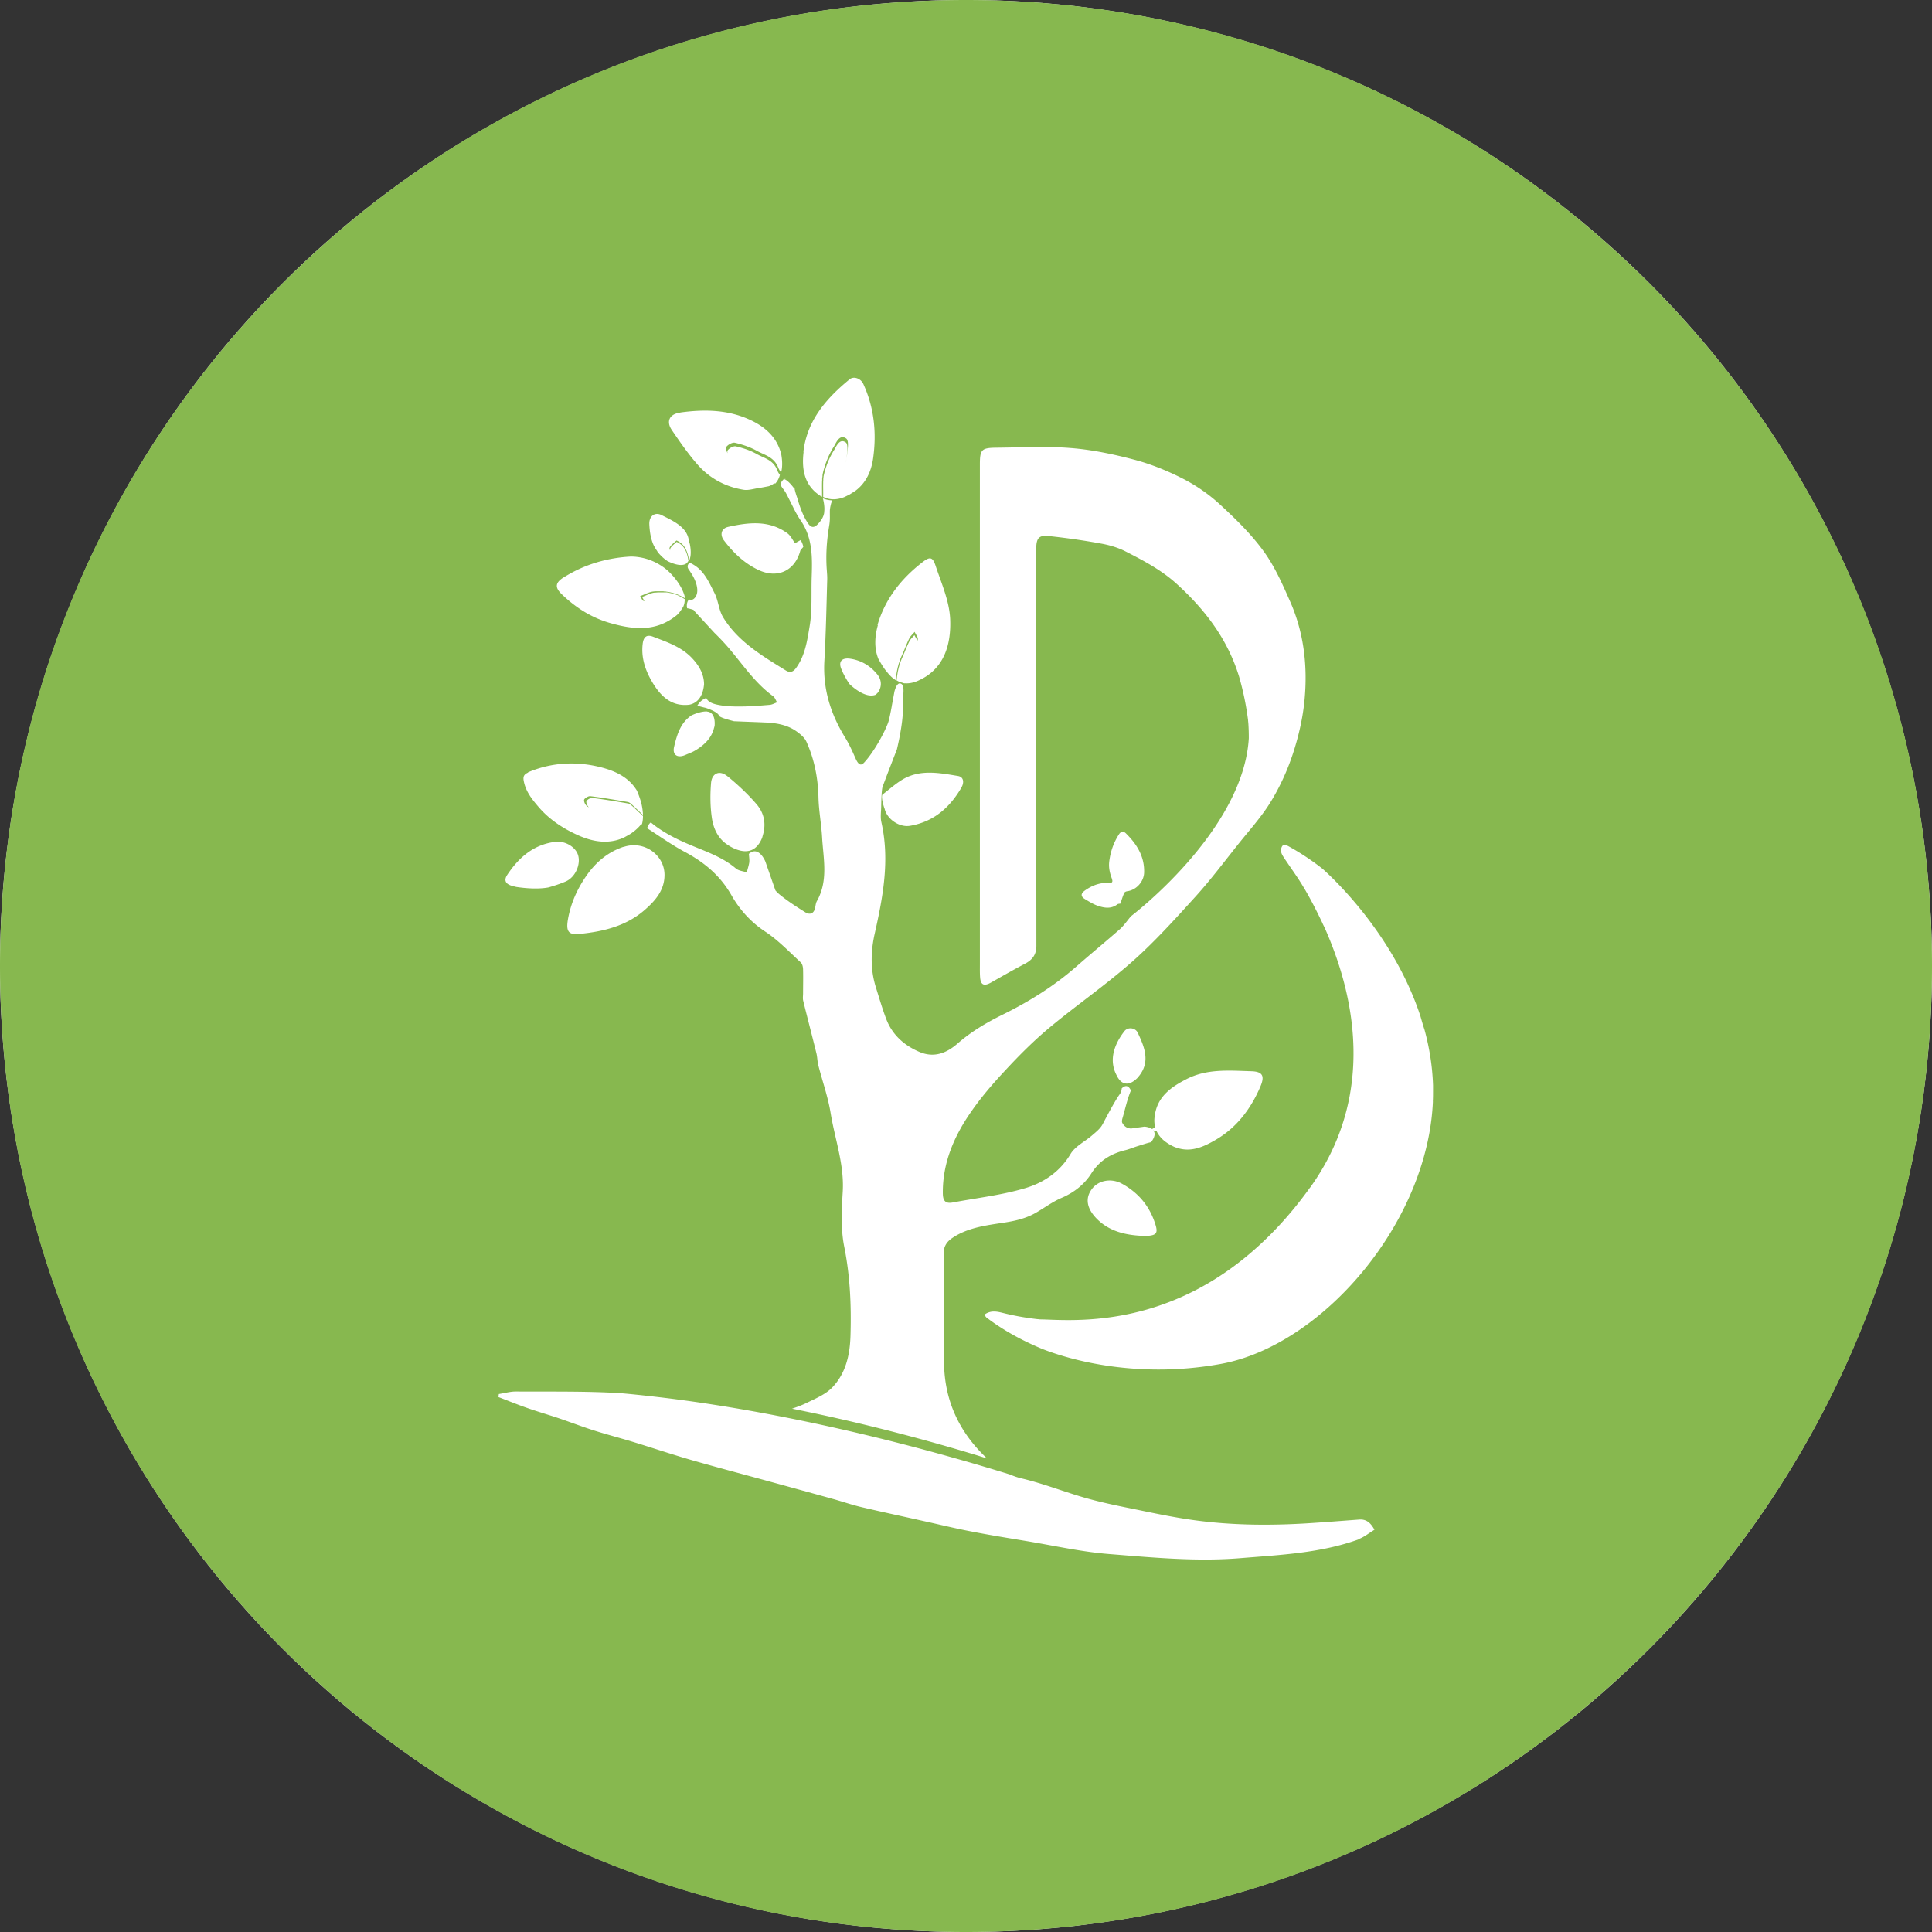
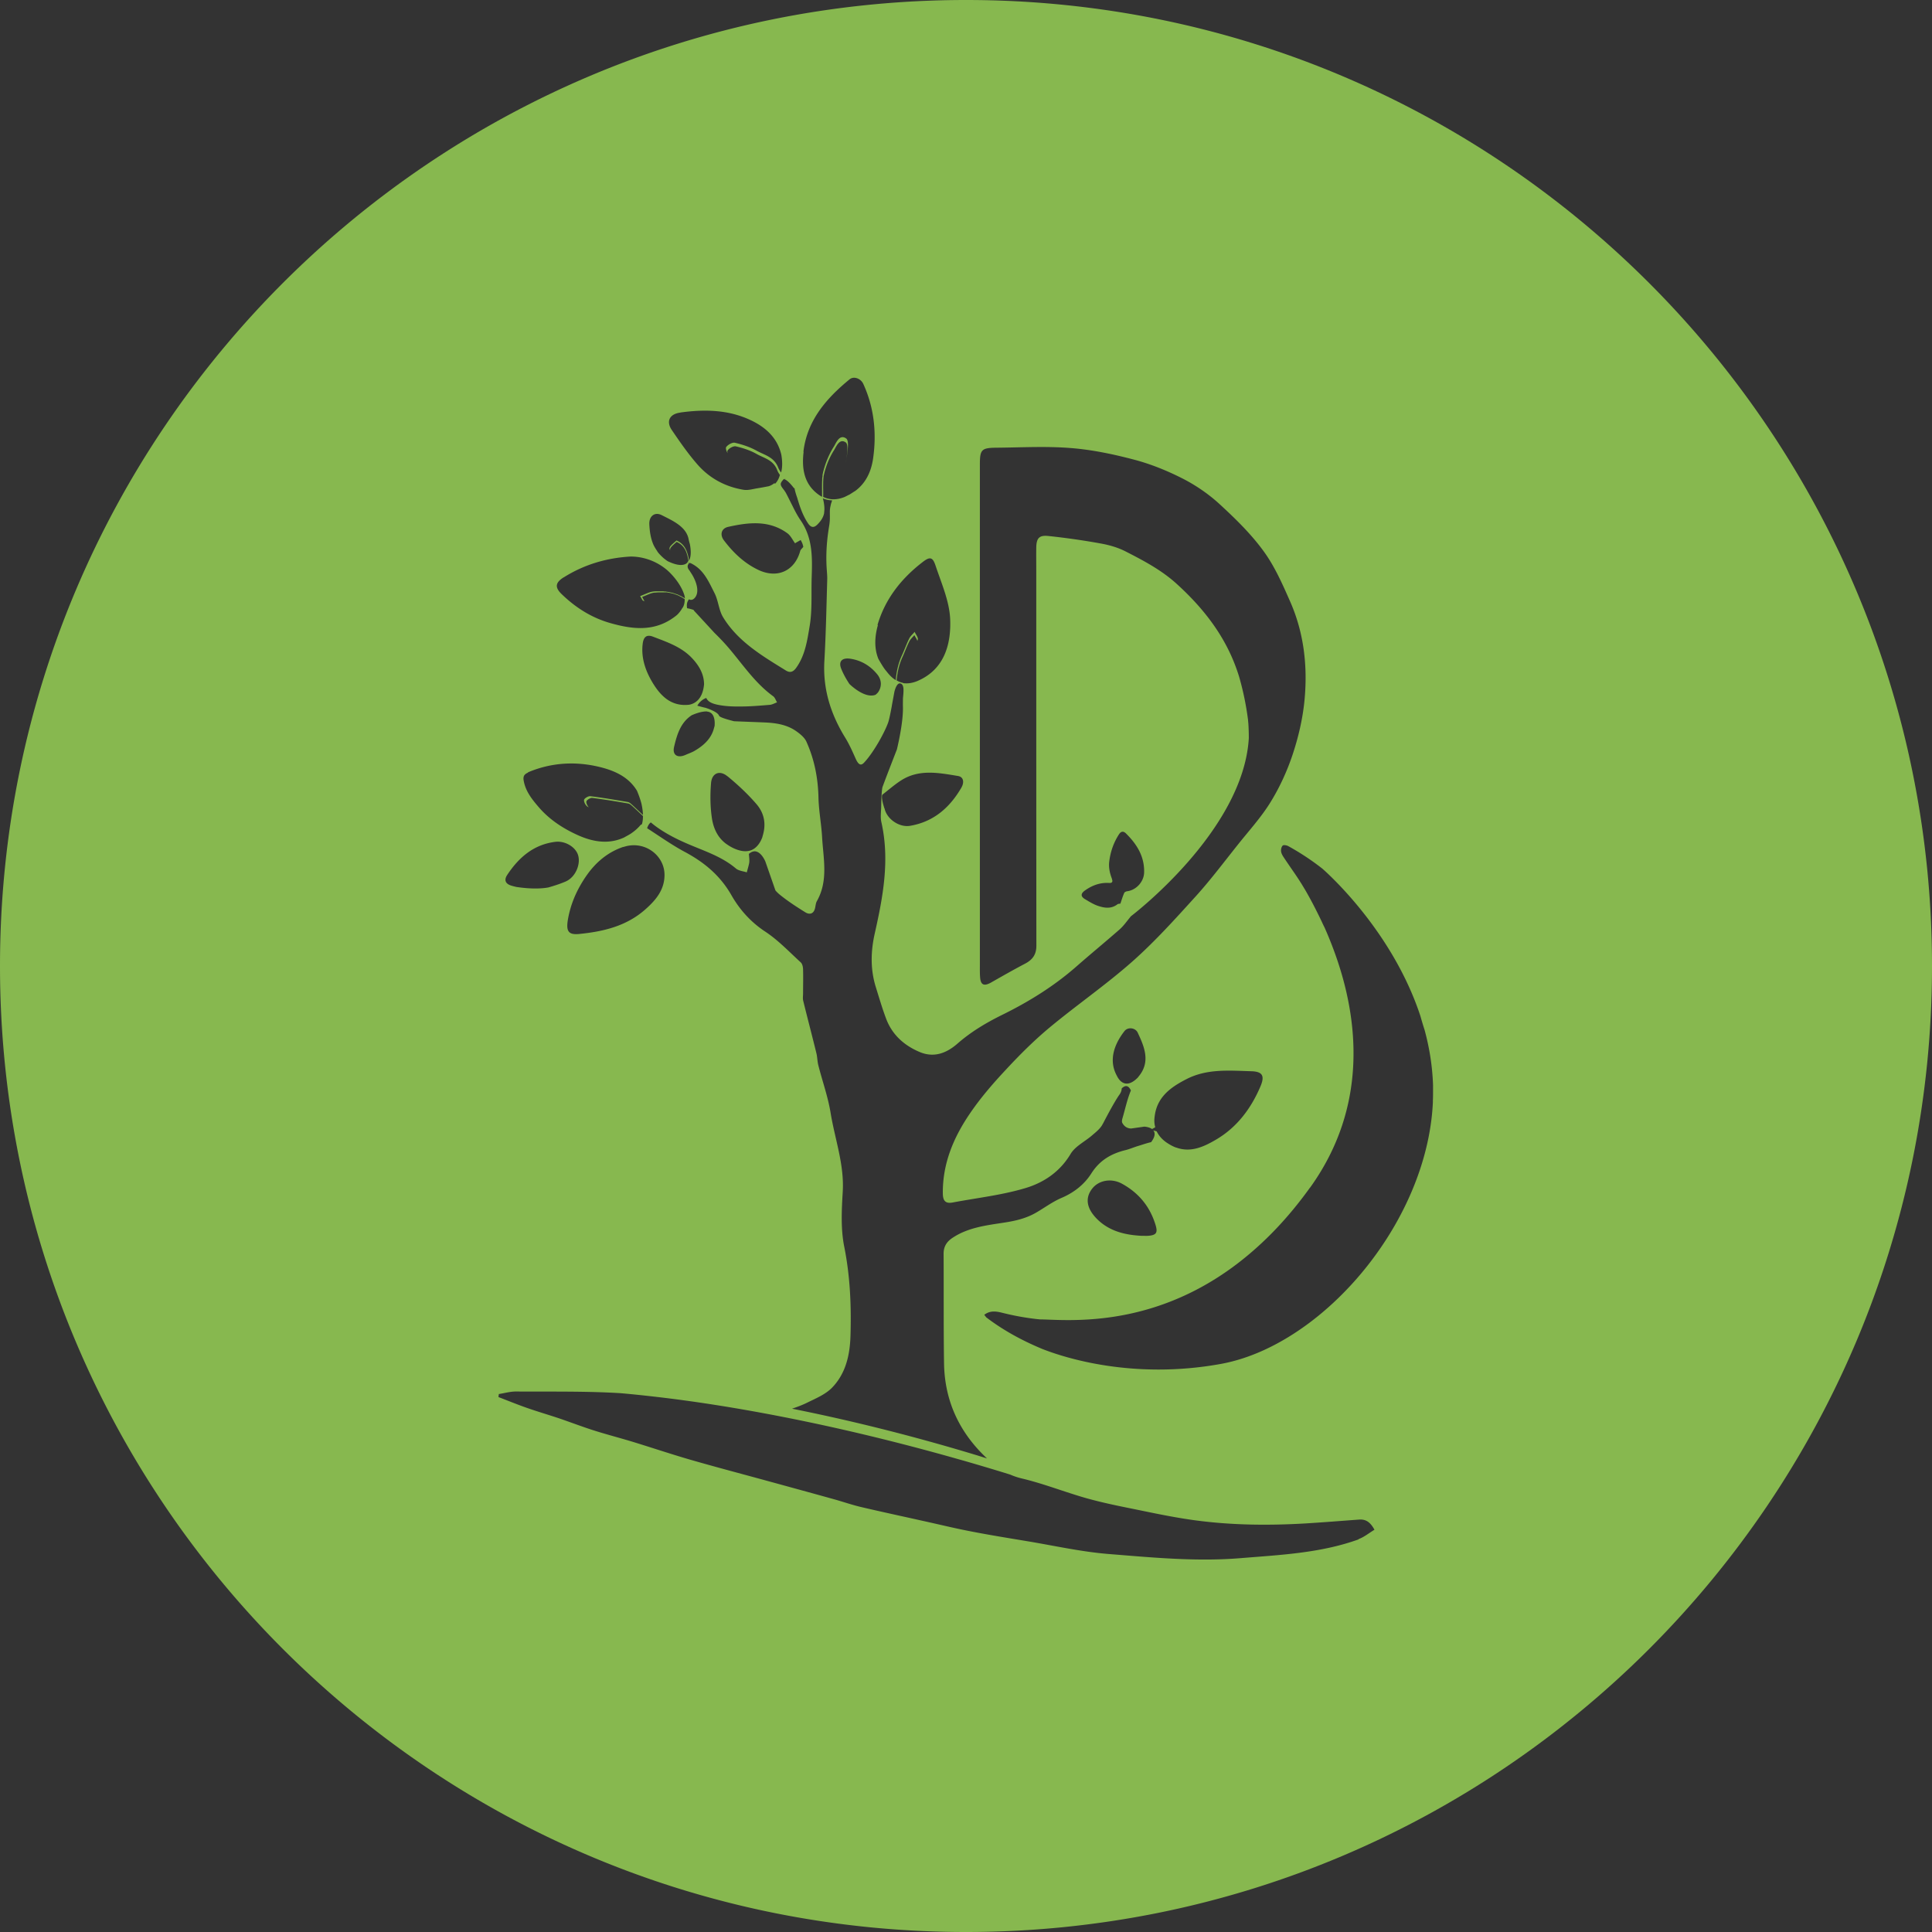
<svg xmlns="http://www.w3.org/2000/svg" id="Layer_2" viewBox="0 0 176.8 176.8">
  <rect x="0" y="0" width="176.8" height="176.8" fill="#333333" stroke="none" />
  <defs>
    <style>.cls-1{fill:#87b84f}</style>
  </defs>
  <g id="Layer_1-2">
-     <circle cx="88.4" cy="88.4" r="88.4" fill="#fff" />
-     <path d="M76.14 45.81v-.02.02s-.02.06-.04.11c.02-.05.03-.09.04-.11zm27.81 57.4zM75.99 46.36v-.04c.01-.06.03-.12.05-.19-.02.06-.03.13-.05.19v.04zm6.63 17.81c0-.07 0-.15.01-.22 0 .07 0 .15-.01.22z" class="cls-1" />
    <path d="M88.4 0C39.58 0 0 39.58 0 88.4s39.58 88.4 88.4 88.4 88.4-39.58 88.4-88.4S137.22 0 88.4 0zM88 72.04c-1.06 1.84-2.54 3.16-4.71 3.53-.97.17-2.09-.58-2.33-1.53 0-.03-.02-.05-.03-.08-.33-1-.19-1.23-.19-1.23.58-.45 1.11-.92 1.7-1.3 1.65-1.07 3.45-.71 5.22-.42.56.09.56.63.34 1.02zM80.3 57.2c.69-2.37 2.16-4.24 4.1-5.74.7-.55.95-.5 1.22.32.53 1.59 1.25 3.21 1.33 4.84.1 2.24-.47 4.64-3.02 5.71-.42.17-.78.22-1.1.2h-.02c-.06 0-.11 0-.17-.03l-.09-.03c-.09-.02-.17-.05-.25-.08l-.05-.02c-.06-.03-.11-.06-.17-.09-.01 0-.02 0-.03-.02.07-.71.21-1.41.52-2.09.22-.49.4-.99.64-1.47.11-.22.31-.39.47-.58.08.18.23.37.27.54.01-.04.02-.09.04-.13.05-.2-.19-.47-.29-.71-.17.21-.39.39-.5.62-.25.51-.44 1.05-.68 1.57-.33.72-.48 1.47-.55 2.23-.48-.29-.77-.72-.89-.86-.23-.25-.64-.98-.7-1.09-.39-.96-.34-2.04-.04-3.09h-.04zm-.03 4.5c.4.48.45 1.08.12 1.6-.07.11-.16.19-.27.28-.95.37-2.24-.84-2.39-.99-.29-.44-.55-.9-.74-1.37-.29-.7.07-1.05.82-.94 1.01.15 1.83.65 2.46 1.42zm-2.43-16.49s.14-.1.31-.21c-.1.07-.2.14-.31.21zm-4.32-3.86c.33-2.86 2.09-4.89 4.23-6.64.38-.31 1.02-.08 1.25.42 1 2.18 1.23 4.49.9 6.82-.17 1.19-.66 2.26-1.64 2.98-.12.07-.25.15-.4.25-.07.05-.14.09-.21.12s-.13.07-.2.1c-.03 0-.05.03-.07.04-.43.19-.82.26-1.17.25h-.04c-.32-.02-.6-.1-.84-.22v-.03c.01-.41-.01-.83 0-1.24v-.04c0-.06 0-.12.01-.18v-.08c0-.07.01-.14.02-.2v-.05c.01-.08.03-.17.05-.25.18-.77.49-1.54.92-2.21.2-.32.49-1.11 1.07-.7.24.17.13.94.07 1.42-.02.14-.04.28-.07.42.04-.23.08-.45.11-.68.07-.52.19-1.33-.07-1.52-.62-.44-.92.4-1.14.75-.45.71-.78 1.53-.98 2.35-.02.09-.04.18-.05.27v.06c0 .07-.02.14-.03.22v.08c0 .07 0 .13-.01.2v.04c-.01.44 0 .88 0 1.32v.04c-.07-.03-.14-.07-.2-.11-1.44-.96-1.68-2.43-1.49-4h-.02zm-1.75 2.5c.29.08.69.56.86.79l.03.03c.05 0 .07.04.06.09.06.27.14.53.23.78.24.82.51 1.63 1 2.36.24.35.5.45.85.1.33-.33.55-.67.62-1.06v-.07c.09-.56-.12-1.27-.12-1.27.29.13.58.18.85.19-.03.09-.05.16-.08.24s-.01.04-.02.06c0 0 0 .03-.01.04-.02.08-.04.18-.06.27-.02.13-.04.25-.04.39v.09c0 .46.02.65-.04 1.1-.07.48-.39 2.13-.24 4.16.02.3.05.6.04.9-.07 2.48-.12 4.96-.26 7.43-.15 2.57.57 4.87 1.91 7.04.37.6.66 1.26.95 1.91.24.54.47.69.76.38l.02-.02.02-.02c.91-.99 1.89-2.82 2.18-3.65.08-.23.21-.84.33-1.5v-.02l.24-1.3s.05-.21.14-.41c.1-.21.24-.4.43-.33.14.05.21.18.24.35.02.09.02.2.02.31 0 .22-.03.46-.05.72 0 .24-.01.52 0 .83 0 .14 0 .3-.01.45-.07 1.45-.53 3.3-.54 3.36-.44 1.14-.89 2.28-1.31 3.42-.1.26-.12 1.37-.13 1.75 0 .49-.09 1 .01 1.47.79 3.47.16 6.83-.6 10.21-.37 1.64-.41 3.29.1 4.92.3.96.58 1.93.94 2.88.55 1.47 1.65 2.45 3.07 3.05 1.31.55 2.45.11 3.45-.76 1.22-1.07 2.59-1.89 4.04-2.61 2.47-1.21 4.8-2.65 6.88-4.48 1.3-1.14 2.64-2.24 3.94-3.38.39-.35.69-.8 1.03-1.2 0 0 10.28-7.77 10.78-16.29 0-.43-.01-.87-.04-1.32l-.03-.32c0-.03 0-.07-.01-.1a26.156 26.156 0 0 0-.8-3.86c-1.04-3.42-3.08-6.12-5.72-8.52-1.4-1.27-3.02-2.12-4.66-2.96-.7-.36-1.49-.59-2.27-.73-1.59-.29-3.2-.52-4.81-.69-.86-.09-1.1.21-1.11 1.09-.01.67 0 1.34 0 2.01 0 11.47 0 22.93.01 34.4 0 .8-.35 1.28-1.04 1.64-1.05.55-2.08 1.14-3.12 1.73-.63.35-.94.22-.99-.49-.03-.4-.02-.79-.02-1.19V42.52c0-1.38.14-1.54 1.54-1.55 2.25-.02 4.52-.15 6.76.03 1.95.15 3.9.56 5.8 1.06 1.53.4 3.03 1.01 4.43 1.72 1.2.61 2.36 1.4 3.36 2.31 1.46 1.34 2.9 2.74 4.06 4.33 1.02 1.39 1.74 3.03 2.44 4.62 1.27 2.87 1.61 5.93 1.32 9.01-.16 1.68-.55 3.37-1.08 4.97-.5 1.51-1.18 3-2.01 4.35-.86 1.41-2 2.65-3.03 3.95-1.27 1.59-2.49 3.22-3.85 4.72-1.86 2.05-3.73 4.13-5.8 5.96-2.41 2.13-5.08 3.97-7.56 6.03-1.43 1.19-2.75 2.51-4.01 3.87-1.18 1.26-2.32 2.58-3.29 4.01-1.48 2.17-2.49 4.55-2.47 7.26 0 .65.18 1.01.91.87 2.22-.42 4.5-.67 6.66-1.32 1.67-.5 3.15-1.49 4.12-3.12.42-.71 1.33-1.14 1.99-1.72.35-.3.74-.61.94-1 0-.02.02-.04.03-.05s.98-1.92 1.52-2.67c.13-.18.19-.37.2-.56.41-.39.67-.18.84.19-.33.79-.51 1.64-.75 2.47-.05.16-.1.37-.04.49.19.36.48.51.8.52h.02l.49-.07.71-.1s.43.02.71.22c.1-.06.19-.11.29-.16-.08-.28-.11-.6-.06-.96.2-1.79 1.44-2.69 2.9-3.44 1.89-.98 3.93-.79 5.95-.73 1.05.03 1.24.44.83 1.4-.86 2.02-2.15 3.73-4.03 4.84-1.1.65-2.33 1.24-3.68.74h-.02c-.17-.06-.43-.18-.71-.36-.39-.24-.8-.6-1.05-1.12-.12-.03-.23-.06-.33-.1h.01c.18.21.22.54-.19 1.09-.42.09-.85.25-1.26.37-.35.11-.7.26-1.05.35-1.33.32-2.39.93-3.16 2.14-.64 1.01-1.59 1.76-2.75 2.25-.83.36-1.57.92-2.36 1.37-.89.5-1.82.72-2.86.88-1.61.25-3.31.44-4.74 1.4-.54.36-.82.81-.81 1.48.02 3.33-.01 6.65.04 9.98.05 3.46 1.4 6.35 3.93 8.72-.37-.11-.73-.23-1.1-.34-6.19-1.87-11.83-3.23-16.74-4.21.47-.16.94-.33 1.38-.55.78-.38 1.64-.74 2.24-1.33 1.3-1.31 1.68-3.04 1.73-4.82.08-2.72-.03-5.41-.57-8.11-.33-1.63-.24-3.36-.14-5.04.15-2.5-.72-4.82-1.11-7.22-.24-1.47-.75-2.89-1.12-4.34-.1-.38-.09-.78-.19-1.16-.39-1.59-.81-3.18-1.2-4.77-.05-.21-.01-.45-.01-.67 0-.72.02-1.44 0-2.16 0-.23-.06-.53-.21-.67-1.06-.97-2.06-2.03-3.24-2.81-1.34-.88-2.35-2.02-3.1-3.33-1.02-1.79-2.46-3-4.25-3.96-1.2-.64-2.32-1.44-3.47-2.18.03-.1.07-.2.13-.3.06-.1.13-.18.21-.23.19.16.38.31.58.45.82.58 1.73 1.05 2.65 1.45 1.57.69 3.22 1.18 4.56 2.32.25.21.66.24.99.35.07-.29.17-.58.22-.87.04-.26-.01-.54-.03-.82.3-.26.56-.28.78-.18.44.19.71.83.73.88l.92 2.64c.1.12.22.24.35.35.74.61 1.56 1.14 2.38 1.65.4.25.78.15.9-.39.05-.22.06-.45.17-.64 1.06-1.88.58-3.89.47-5.86-.07-1.2-.3-2.4-.33-3.6-.04-1.78-.37-3.49-1.1-5.11-.17-.39-.58-.72-.95-.98-.86-.6-1.88-.75-2.91-.79-.92-.04-1.85-.07-2.77-.11-.74-.19-1.32-.37-1.37-.51-.13-.38-1.24-.72-1.24-.72-.29-.06-.54-.14-.75-.19.22-.38.52-.6.82-.71.16.34.5.52 1.14.64.67.13 1.37.15 2.05.14.87 0 1.75-.08 2.62-.15.23-.02.45-.15.67-.23-.12-.19-.19-.44-.36-.56-1.65-1.2-2.76-2.88-4.06-4.41-.41-.48-.85-.94-1.31-1.39l-1.89-2.05s0-.03-.02-.05c-.19-.06-.39-.12-.59-.15-.04-.2-.05-.46.09-.7l.07-.12c.17.09.4.09.61-.22.42-.64-.07-1.7-.44-2.23-.04-.07-.08-.13-.12-.19-.25-.29-.18-.54 0-.68h.08c.07.03.15.07.22.11.21.12.39.25.56.4.66.6 1.03 1.44 1.43 2.23.36.69.39 1.56.79 2.22 1.36 2.23 3.57 3.53 5.72 4.86.36.23.65.2.95-.2.84-1.15 1.03-2.52 1.25-3.83.25-1.47.14-3.01.19-4.52.06-1.8.09-3.57-1.01-5.17-.29-.42-.53-.88-.76-1.35-.2-.39-.39-.79-.6-1.18-.06-.1-.11-.17-.15-.23-.23-.29-.33-.44-.31-.59.01-.11.09-.22.23-.38.06-.07.14-.08.23-.06h-.13zm29.99 36.58c-.2-.51-.32-1.04-.25-1.6.11-.89.4-1.73.89-2.48.18-.28.4-.32.64-.08 1 .99 1.7 2.11 1.66 3.57-.02.84-.71 1.61-1.55 1.72-.1.01-.24.08-.27.15-.14.32-.24.65-.35.98-.1.02-.21.01-.28.07-.55.42-1.15.34-1.73.15-.44-.14-.85-.4-1.25-.64-.39-.24-.37-.5 0-.77.67-.48 1.4-.75 2.23-.7.29.02.35-.12.25-.37zm1.71 3.41h.01-.01zm-1.08 14.91c-.12-.16-.18-.3-.18-.3-.84-1.52-.13-3.04.69-4.09.31-.4.99-.32 1.21.13.62 1.32 1.2 2.69.08 4.03-.02.03-.04.05-.06.08-.9.93-1.48.5-1.74.15zm2.67 14.34c-.15.01-.3 0-.62 0-1.43-.08-2.95-.39-4.12-1.61-.82-.86-1.08-1.8-.37-2.71.6-.77 1.75-.97 2.7-.46 1.56.85 2.59 2.11 3.1 3.8.21.7.07.92-.68.98zM57.05 77.51c1.92-.65 3.8.77 3.76 2.61-.02 1.32-.79 2.24-1.71 3.06-1.73 1.56-3.87 2.07-6.11 2.29-1.01.1-1.19-.3-1.02-1.32.26-1.5.86-2.82 1.72-4.05.85-1.21 1.95-2.13 3.35-2.6h.01zm-.09-.79.27-.12c-.12.06-.21.1-.27.12zm.71-.38.17-.11c-.06.04-.11.08-.17.11zm7.04-11.22c.6.05.72.68.69 1.23s-.01.05-.02.08c-.19 1.08-.94 1.78-1.87 2.31-.24.13-.5.22-.75.33-.74.34-1.26.04-1.07-.74.26-1.11.6-2.22 1.6-2.87h-.02l.08-.04s-.04.02-.06.04c.12-.06.87-.39 1.42-.35zm1.87 5.92c.95.78 1.86 1.63 2.65 2.55.68.79.9 1.76.58 2.84l-.06.22c-.17.44-.39.73-.63.93-.22.18-.45.27-.69.3-.28.04-.56 0-.83-.08-.49-.14-.91-.41-1.1-.55 0 0-.01 0-.02-.01-.77-.55-1.18-1.38-1.33-2.35-.16-1.06-.17-2.17-.08-3.24.08-.91.79-1.2 1.5-.61zm-4.73 5.14-.03-.02s.02.01.03.02zm1.23-11.69c-1.65.19-2.62-.8-3.35-2-.64-1.06-1.07-2.25-.92-3.54.07-.66.36-.91.94-.69 1.3.5 2.63.94 3.61 2 .63.68 1.06 1.43 1.07 2.36-.13 1.39-.85 1.77-1.35 1.87zm-.11-12.98s.04-.04.07-.05v.06h-.07zm3.64-3.29c1.88-.42 3.77-.65 5.46.59.29.22.46.6.69.91.06-.04.11-.08.17-.11l.34-.19c.17.29.22.49.24.63-.15.18-.26.27-.28.37-.51 1.85-2.12 2.56-3.86 1.72-1.29-.62-2.28-1.58-3.13-2.7-.38-.51-.23-1.08.38-1.22zm-4.35-10.47c2.18-.3 4.34-.27 6.37.67 1.44.66 2.51 1.65 2.87 3.19.12.7.09 1.23-.02 1.63-.11-.14-.2-.29-.26-.44-.38-.99-1.25-1.15-1.97-1.55-.61-.34-1.3-.57-1.99-.73-.24-.06-.66.18-.81.4-.06.1.02.36.14.56-.03-.1-.04-.2-.01-.25.14-.21.54-.44.77-.38.65.15 1.32.37 1.9.7.69.39 1.52.53 1.88 1.49.06.15.14.29.24.42-.1.38-.27.64-.45.82-.01-.03-.03-.05-.05-.07-.28.23-.54.29-.54.29-.33.06-.66.13-1 .18-.43.07-.88.21-1.29.14-1.7-.28-3.16-1.08-4.27-2.38-.84-.97-1.58-2.04-2.3-3.1-.53-.79-.19-1.45.77-1.58h.02zm-1.69 9.4c1.01.51 2.24 1.05 2.45 2.21.03.15.07.29.11.43.09.45.15 1.09-.07 1.51-.13-.76-.33-1.48-1.15-1.84-.58.5-.76.66-.57.91-.08-.19.1-.36.58-.78.77.34.96 1.01 1.08 1.73-.03.06-.07.11-.11.15h.03c-.28.3-.83.36-1.83-.12-.17-.12-.34-.24-.5-.4-.09-.08-.16-.16-.24-.24-.07-.08-.14-.16-.2-.25v-.02c-.06-.08-.11-.16-.17-.25 0-.02-.03-.05-.04-.07-.04-.07-.08-.14-.12-.22-.27-.59-.37-1.25-.4-1.93-.03-.74.5-1.15 1.13-.83h.03zm1.97 4.87zm-10.94.81c1.88-1.18 3.94-1.78 6.12-1.9.82 0 2.12.22 3.33 1.24.29.25 1.22 1.16 1.57 2.27.03.09.05.2.06.32a.95.95 0 0 0-.17-.1c-.06-.03-.11-.07-.17-.1-.06-.03-.12-.05-.18-.08s-.11-.06-.17-.08l-.18-.06c-.06-.02-.11-.04-.17-.06-.06-.02-.12-.03-.18-.05-.06 0-.12-.03-.18-.04-.06 0-.12-.02-.18-.03-.06 0-.12-.02-.19-.03-.07 0-.14 0-.21-.02h-.53c-.13 0-.25 0-.38.02-.39.04-.76.26-1.21.42.16.26.2.39.27.42.05.02.11.04.16.06-.07-.03-.1-.16-.25-.4.43-.16.79-.37 1.16-.4.12 0 .24-.02.36-.02h.71c.06 0 .12.02.18.03.06 0 .11.02.17.03.06 0 .11.03.17.04.06 0 .12.03.17.04.06.02.11.04.16.06.06.02.12.04.17.06s.11.05.16.08c.06.03.11.05.17.08.05.03.11.06.16.1.05.03.11.06.16.1 0 .22-.02.49-.18.78h-.02c-.14.26-.31.48-.51.67-1.89 1.55-3.93 1.35-6.06.75-1.75-.49-3.22-1.43-4.5-2.67-.65-.63-.55-1.06.2-1.53h.01zm-3.29 17.85c2.03-.86 4.15-1.02 6.27-.56 1.46.32 2.88.87 3.71 2.24.17.4.29.75.38 1.07.02.07.04.14.05.21.08.37.11.69.12.94-.36-.33-.71-.68-1.07-1-.09-.08-.21-.17-.33-.19-1.14-.19-2.28-.39-3.42-.53-.18-.02-.54.19-.57.34-.03.19.14.51.32.62l.12.06c-.14-.13-.25-.38-.23-.53.02-.14.37-.35.54-.33 1.1.14 2.2.32 3.29.51.11.02.23.11.32.19.35.31.69.64 1.03.96 0 .47-.09.72-.09.72-.02.03-.04.05-.06.08 0 0-.03-.02-.04-.02-.25.31-.55.57-.84.77-.06.04-.11.08-.17.11-.09.06-.18.11-.26.15-.07.04-.14.08-.2.11-.09.05-.18.09-.28.13-1.3.52-2.63.3-3.9-.25-1.39-.61-2.71-1.45-3.72-2.64-.6-.7-1.17-1.41-1.35-2.37-.08-.42.03-.61.4-.77l-.02-.02zm-1.89 9.38c1.05-1.58 2.4-2.77 4.38-3.02.9-.12 1.87.46 2.1 1.21.26.83-.23 2.03-1.14 2.42-.51.22-1.05.39-1.57.54-1.28.24-2.87-.04-2.92-.04a6.78 6.78 0 0 1-.43-.11c-.51-.14-.78-.46-.42-1zm77.91 60.81c-3.49 1.26-7.16 1.42-10.82 1.72-4.04.33-8.05-.06-12.05-.38-2.48-.2-4.93-.75-7.38-1.16-1.74-.29-3.49-.57-5.23-.91-1.47-.28-2.92-.64-4.39-.96-1.87-.42-3.75-.82-5.62-1.26-.82-.19-1.63-.47-2.44-.7-2.23-.62-4.46-1.23-6.69-1.84-2.16-.59-4.32-1.16-6.47-1.78-1.8-.52-3.58-1.12-5.38-1.67-1.19-.36-2.39-.67-3.58-1.05-1.06-.34-2.1-.74-3.16-1.1-.99-.33-1.99-.62-2.98-.97-.85-.3-1.68-.64-2.52-.96 0-.09.02-.19.03-.28.53-.08 1.07-.24 1.6-.23 3.17.02 6.35-.04 9.51.15 1.05.09 2.18.21 3.39.35 6.3.73 15.8 2.36 27.4 5.65l.64.18c1.39.4 2.8.82 4.25 1.27.34.15.7.27 1.08.36 1.98.47 3.89 1.23 5.85 1.79 1.39.39 2.81.69 4.22.97 1.9.39 3.81.8 5.73 1.06 3.38.46 6.78.49 10.18.29 1.62-.1 3.24-.23 4.86-.35.63-.05 1.04.23 1.42.93-.49.29-.95.68-1.47.86l.02.02zm6.8-40.08c-.33 7.78-5.17 15.64-11.25 20.22-2.59 1.95-5.4 3.31-8.19 3.81-8.14 1.47-14.45-.64-16.32-1.38-1.8-.75-3.51-1.67-5.08-2.86-.06-.04-.09-.11-.22-.26.57-.43 1.14-.31 1.67-.18 1.07.27 2.14.46 3.22.58.06 0 .12.01.18.02.73 0 2.05.11 3.79.04 3.64-.14 9.1-1.05 14.61-5.38 2.14-1.68 4.29-3.86 6.34-6.72h.01c5.39-7.5 4.37-15.53 2.33-21.28-.32-.9-.66-1.75-1.01-2.53-.08-.16-.16-.32-.23-.48-.48-1.01-.99-2.01-1.55-2.97-.11-.18-.21-.35-.31-.51a.673.673 0 0 0-.07-.11c-.06-.09-.11-.18-.17-.27-.26-.4-.53-.79-.8-1.18l-.51-.75c-.13-.2-.29-.42-.33-.65-.04-.18.02-.45.14-.57.08-.08.38-.03.53.06 1.09.6 2.13 1.29 3.1 2.05.5.44 6.41 5.71 8.97 13.48.12.42.24.84.38 1.26.44 1.61.72 3.31.78 5.09v.46c0 .34 0 .68-.02 1.03v-.02z" class="cls-1" />
  </g>
</svg>